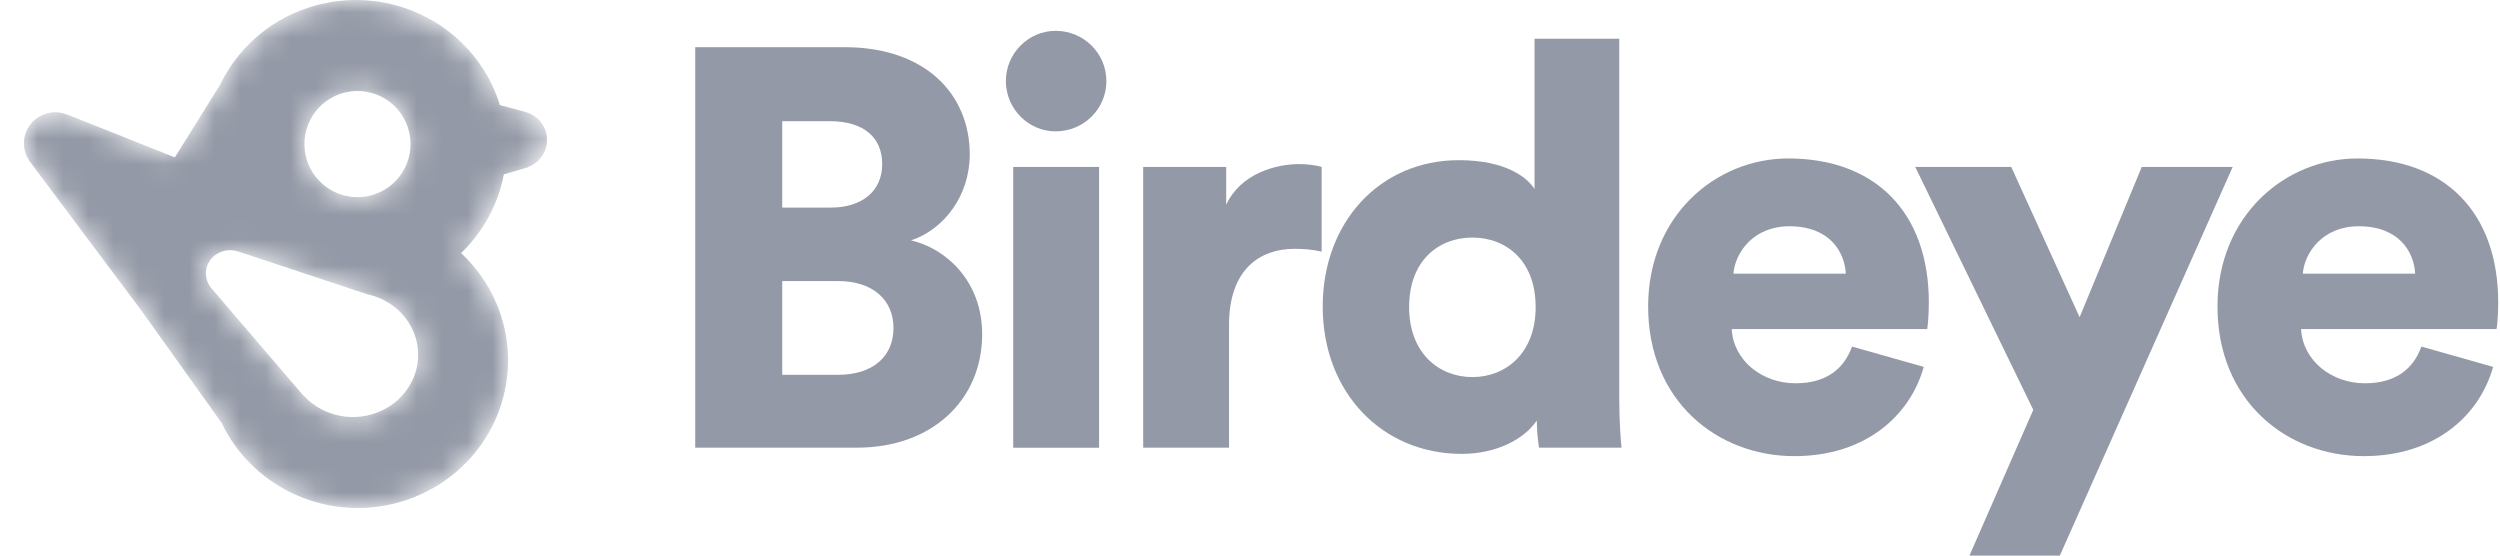
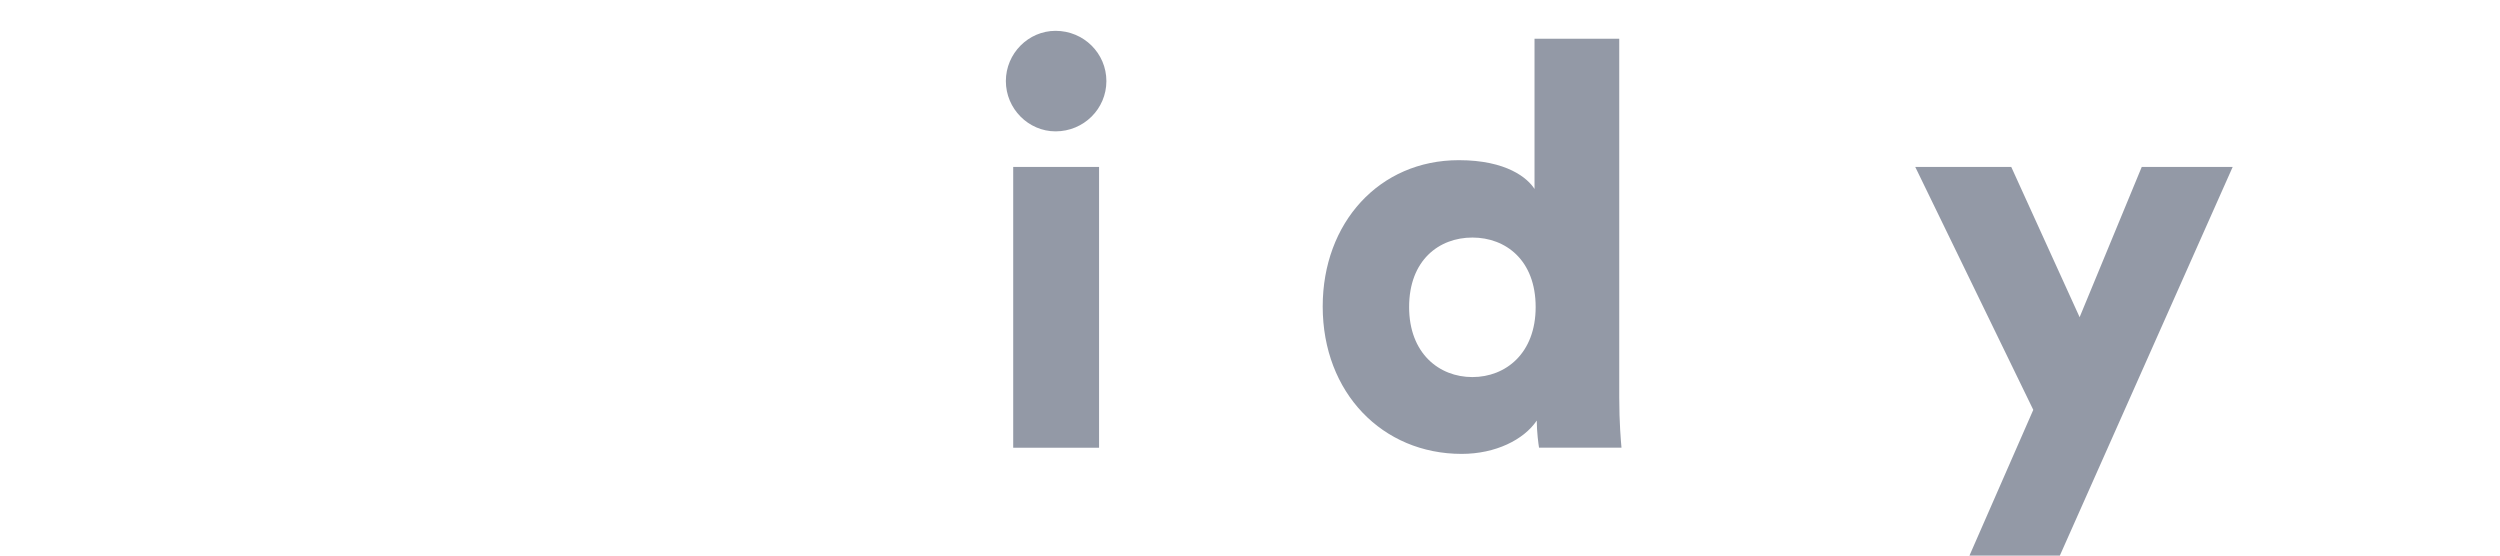
<svg xmlns="http://www.w3.org/2000/svg" width="99" height="22" viewBox="0 0 99 22" fill="none">
-   <path fill-rule="evenodd" clip-rule="evenodd" d="M33.19 14.842C34.555 14.842 35.382 14.126 35.382 12.986C35.382 11.89 34.577 11.13 33.19 11.13H30.976V14.842H33.19ZM32.899 8.221C34.13 8.221 34.935 7.573 34.935 6.499C34.935 5.47 34.241 4.799 32.855 4.799H30.976V8.221H32.899ZM33.459 1.869C36.59 1.869 38.402 3.681 38.402 6.118C38.402 7.751 37.373 9.094 36.076 9.518C37.507 9.854 38.894 11.174 38.894 13.232C38.894 15.826 36.925 17.728 33.928 17.728H27.531V1.869H33.459Z" fill="#9399A6" />
-   <path fill-rule="evenodd" clip-rule="evenodd" d="M40.123 17.729H43.523V6.611H40.123V17.729ZM41.8 1.221C42.919 1.221 43.813 2.115 43.813 3.211C43.813 4.307 42.919 5.202 41.8 5.202C40.727 5.202 39.832 4.307 39.832 3.211C39.832 2.115 40.727 1.221 41.8 1.221Z" fill="#9399A6" />
-   <path fill-rule="evenodd" clip-rule="evenodd" d="M52.337 9.965C51.957 9.876 51.599 9.853 51.264 9.853C49.899 9.853 48.669 10.658 48.669 12.873V17.727H45.27V6.61H48.557V8.108C49.139 6.856 50.548 6.498 51.443 6.498C51.778 6.498 52.114 6.542 52.337 6.61V9.965Z" fill="#9399A6" />
+   <path fill-rule="evenodd" clip-rule="evenodd" d="M40.123 17.729H43.523V6.611H40.123ZM41.8 1.221C42.919 1.221 43.813 2.115 43.813 3.211C43.813 4.307 42.919 5.202 41.8 5.202C40.727 5.202 39.832 4.307 39.832 3.211C39.832 2.115 40.727 1.221 41.8 1.221Z" fill="#9399A6" />
  <path fill-rule="evenodd" clip-rule="evenodd" d="M58.306 14.932C59.626 14.932 60.812 13.992 60.812 12.159C60.812 10.302 59.626 9.407 58.306 9.407C56.987 9.407 55.801 10.302 55.801 12.159C55.801 13.992 56.987 14.932 58.306 14.932ZM64.122 15.737C64.122 16.744 64.189 17.482 64.211 17.728H60.946C60.923 17.594 60.856 17.102 60.856 16.654C60.342 17.415 59.223 17.974 57.881 17.974C54.75 17.974 52.379 15.558 52.379 12.136C52.379 8.826 54.615 6.343 57.77 6.343C59.671 6.343 60.498 7.059 60.767 7.483V1.533H64.122V15.737Z" fill="#9399A6" />
-   <path fill-rule="evenodd" clip-rule="evenodd" d="M73.094 10.838C73.049 9.988 72.468 8.96 70.858 8.96C69.426 8.96 68.71 10.011 68.643 10.838H73.094ZM76.181 14.529C75.644 16.453 73.877 18.063 71.059 18.063C67.995 18.063 65.266 15.871 65.266 12.136C65.266 8.557 67.927 6.275 70.813 6.275C74.257 6.275 76.382 8.4 76.382 11.979C76.382 12.449 76.338 12.963 76.315 13.031H68.576C68.643 14.283 69.784 15.178 71.104 15.178C72.334 15.178 73.027 14.596 73.34 13.724L76.181 14.529Z" fill="#9399A6" />
  <path fill-rule="evenodd" clip-rule="evenodd" d="M77.991 22.001L80.518 16.23L75.844 6.611H79.646L82.353 12.561L84.813 6.611H88.414L81.57 22.001H77.991Z" fill="#9399A6" />
-   <path fill-rule="evenodd" clip-rule="evenodd" d="M95.641 10.838C95.596 9.988 95.015 8.96 93.405 8.96C91.973 8.96 91.257 10.011 91.19 10.838H95.641ZM98.727 14.529C98.191 16.453 96.424 18.063 93.606 18.063C90.541 18.063 87.812 15.871 87.812 12.136C87.812 8.557 90.474 6.275 93.36 6.275C96.804 6.275 98.929 8.4 98.929 11.979C98.929 12.449 98.885 12.963 98.862 13.031H91.123C91.19 14.283 92.331 15.178 93.651 15.178C94.881 15.178 95.574 14.596 95.887 13.724L98.727 14.529Z" fill="#9399A6" />
  <mask id="mask0_4791_39987" style="mask-type:alpha" maskUnits="userSpaceOnUse" x="0" y="0" width="22" height="21">
    <path d="M12.235 0.295C10.616 0.818 9.386 1.96 8.713 3.363L6.924 6.231L2.677 4.54L2.674 4.544C2.407 4.434 2.102 4.41 1.805 4.506C1.149 4.718 0.793 5.412 1.008 6.057C1.04 6.151 1.085 6.237 1.136 6.317L1.128 6.326L5.559 12.245C5.563 12.25 5.565 12.256 5.569 12.261C5.573 12.267 5.578 12.271 5.582 12.276L8.779 16.751C10.037 19.394 13.134 20.759 16.028 19.823C19.151 18.814 20.849 15.508 19.821 12.441C19.501 11.486 18.954 10.668 18.259 10.022C19.135 9.177 19.73 8.087 19.952 6.905L20.91 6.626L20.91 6.615C20.994 6.583 21.077 6.543 21.155 6.491C21.69 6.128 21.823 5.409 21.454 4.884C21.287 4.646 21.045 4.494 20.781 4.428V4.423L19.791 4.161C19.776 4.115 19.767 4.068 19.751 4.021C18.926 1.56 16.598 0 14.098 0C13.48 0 12.853 0.095 12.235 0.295ZM12.161 6.362C11.798 5.26 12.397 4.072 13.499 3.709C14.602 3.346 15.79 3.946 16.152 5.048C16.515 6.15 15.916 7.338 14.813 7.701C14.595 7.773 14.374 7.807 14.157 7.807C13.274 7.807 12.452 7.246 12.161 6.362ZM8.319 11.353L8.325 11.346C8.282 11.288 8.244 11.225 8.216 11.156C8.024 10.683 8.272 10.151 8.77 9.969C8.995 9.886 9.231 9.893 9.441 9.965L9.443 9.962L14.528 11.648C15.346 11.821 16.061 12.366 16.385 13.166C16.899 14.435 16.234 15.861 14.9 16.35C13.848 16.737 12.7 16.418 12.007 15.646L12.002 15.651L8.319 11.353Z" fill="white" />
  </mask>
  <g mask="url(#mask0_4791_39987)">
-     <path d="M12.235 0.295C10.616 0.818 9.386 1.96 8.713 3.363L6.924 6.231L2.677 4.54L2.674 4.544C2.407 4.434 2.102 4.41 1.805 4.506C1.149 4.718 0.793 5.412 1.008 6.057C1.04 6.151 1.085 6.237 1.136 6.317L1.128 6.326L5.559 12.245C5.563 12.25 5.565 12.256 5.569 12.261C5.573 12.267 5.578 12.271 5.582 12.276L8.779 16.751C10.037 19.394 13.134 20.759 16.028 19.823C19.151 18.814 20.849 15.508 19.821 12.441C19.501 11.486 18.954 10.668 18.259 10.022C19.135 9.177 19.73 8.087 19.952 6.905L20.91 6.626L20.91 6.615C20.994 6.583 21.077 6.543 21.155 6.491C21.69 6.128 21.823 5.409 21.454 4.884C21.287 4.646 21.045 4.494 20.781 4.428V4.423L19.791 4.161C19.776 4.115 19.767 4.068 19.751 4.021C18.926 1.56 16.598 0 14.098 0C13.48 0 12.853 0.095 12.235 0.295ZM12.161 6.362C11.798 5.26 12.397 4.072 13.499 3.709C14.602 3.346 15.79 3.946 16.152 5.048C16.515 6.15 15.916 7.338 14.813 7.701C14.595 7.773 14.374 7.807 14.157 7.807C13.274 7.807 12.452 7.246 12.161 6.362ZM8.319 11.353L8.325 11.346C8.282 11.288 8.244 11.225 8.216 11.156C8.024 10.683 8.272 10.151 8.77 9.969C8.995 9.886 9.231 9.893 9.441 9.965L9.443 9.962L14.528 11.648C15.346 11.821 16.061 12.366 16.385 13.166C16.899 14.435 16.234 15.861 14.9 16.35C13.848 16.737 12.7 16.418 12.007 15.646L12.002 15.651L8.319 11.353Z" fill="#9399A6" />
-   </g>
+     </g>
</svg>